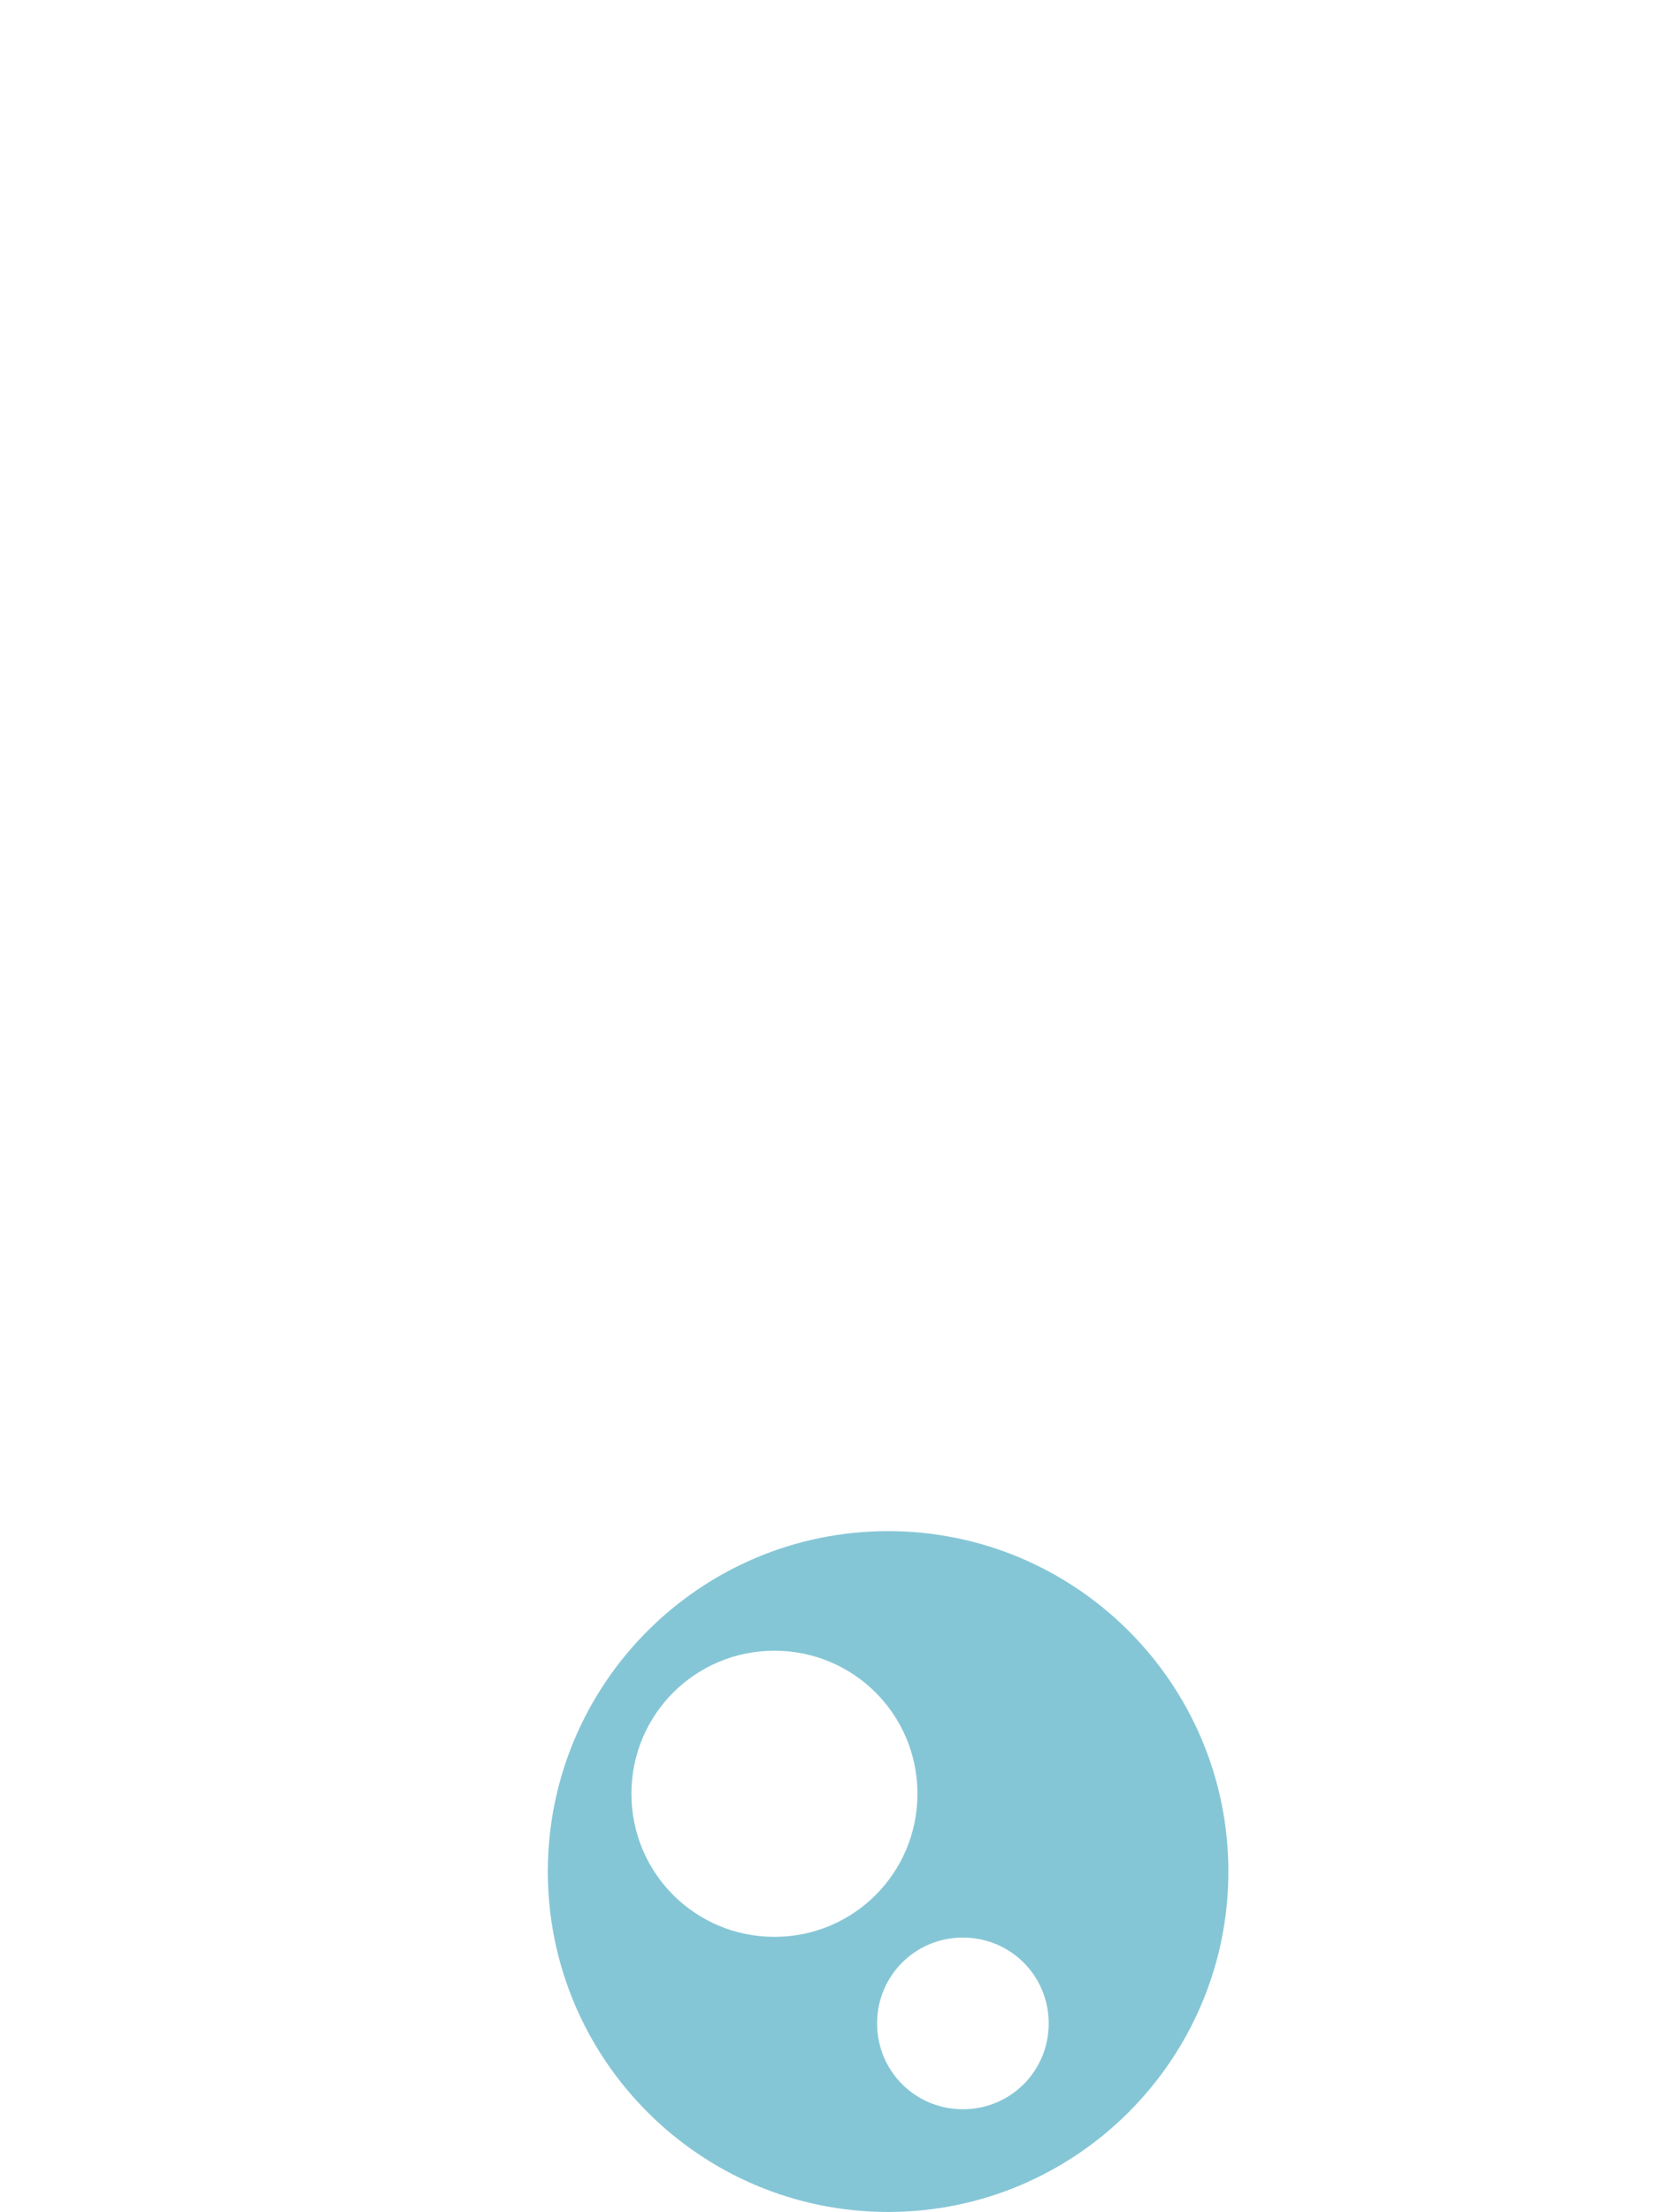
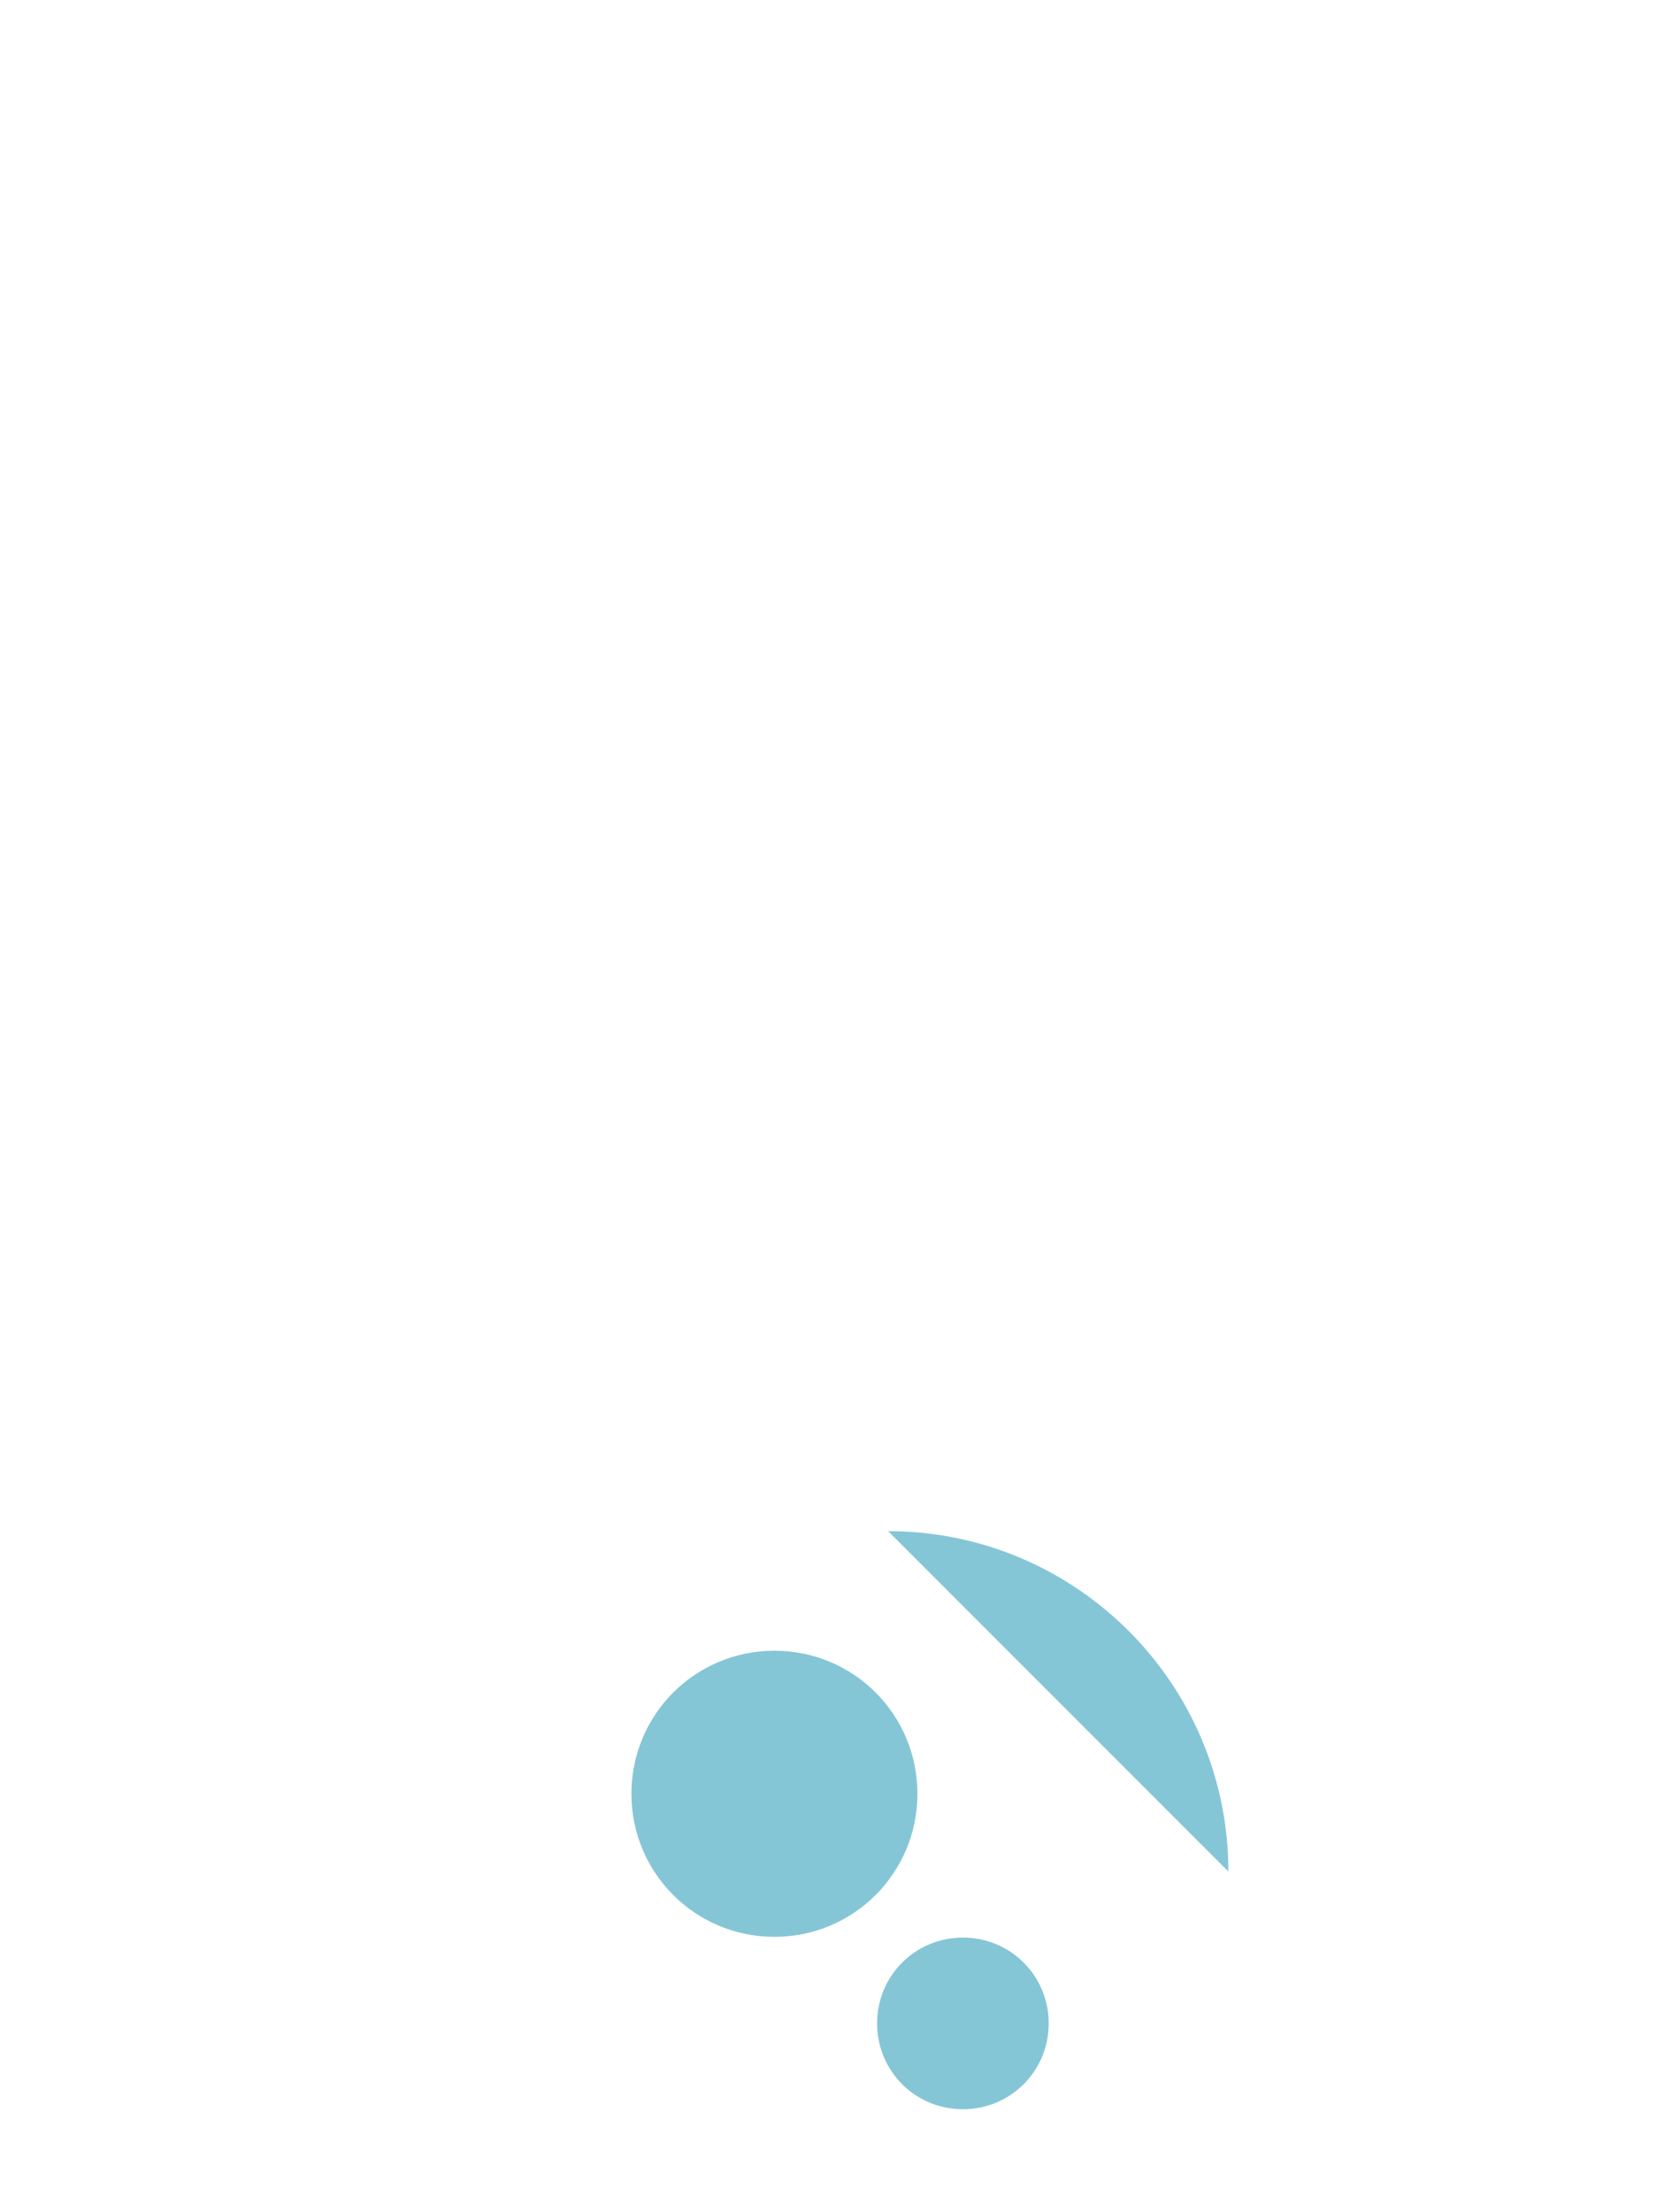
<svg xmlns="http://www.w3.org/2000/svg" id="Calque_1" data-name="Calque 1" version="1.1" viewBox="0 0 226.9 301.5">
  <defs>
    <style>
      .cls-1 {
        fill: #85C6D6;
        fill-rule: evenodd;
        stroke-width: 0px;
      }
    </style>
  </defs>
-   <path class="cls-1" d="M121.1,208.7c25.6,0,46.4,20.8,46.4,46.4s-20.8,46.4-46.4,46.4-46.4-20.8-46.4-46.4,20.8-46.4,46.4-46.4h0ZM131.3,264.1c6.5,0,11.7,5.2,11.7,11.7s-5.2,11.7-11.7,11.7-11.7-5.2-11.7-11.7,5.2-11.7,11.7-11.7h0ZM105.6,225c10.8,0,19.5,8.7,19.5,19.5s-8.7,19.5-19.5,19.5-19.5-8.7-19.5-19.5,8.7-19.5,19.5-19.5h0Z" />
+   <path class="cls-1" d="M121.1,208.7c25.6,0,46.4,20.8,46.4,46.4h0ZM131.3,264.1c6.5,0,11.7,5.2,11.7,11.7s-5.2,11.7-11.7,11.7-11.7-5.2-11.7-11.7,5.2-11.7,11.7-11.7h0ZM105.6,225c10.8,0,19.5,8.7,19.5,19.5s-8.7,19.5-19.5,19.5-19.5-8.7-19.5-19.5,8.7-19.5,19.5-19.5h0Z" />
</svg>